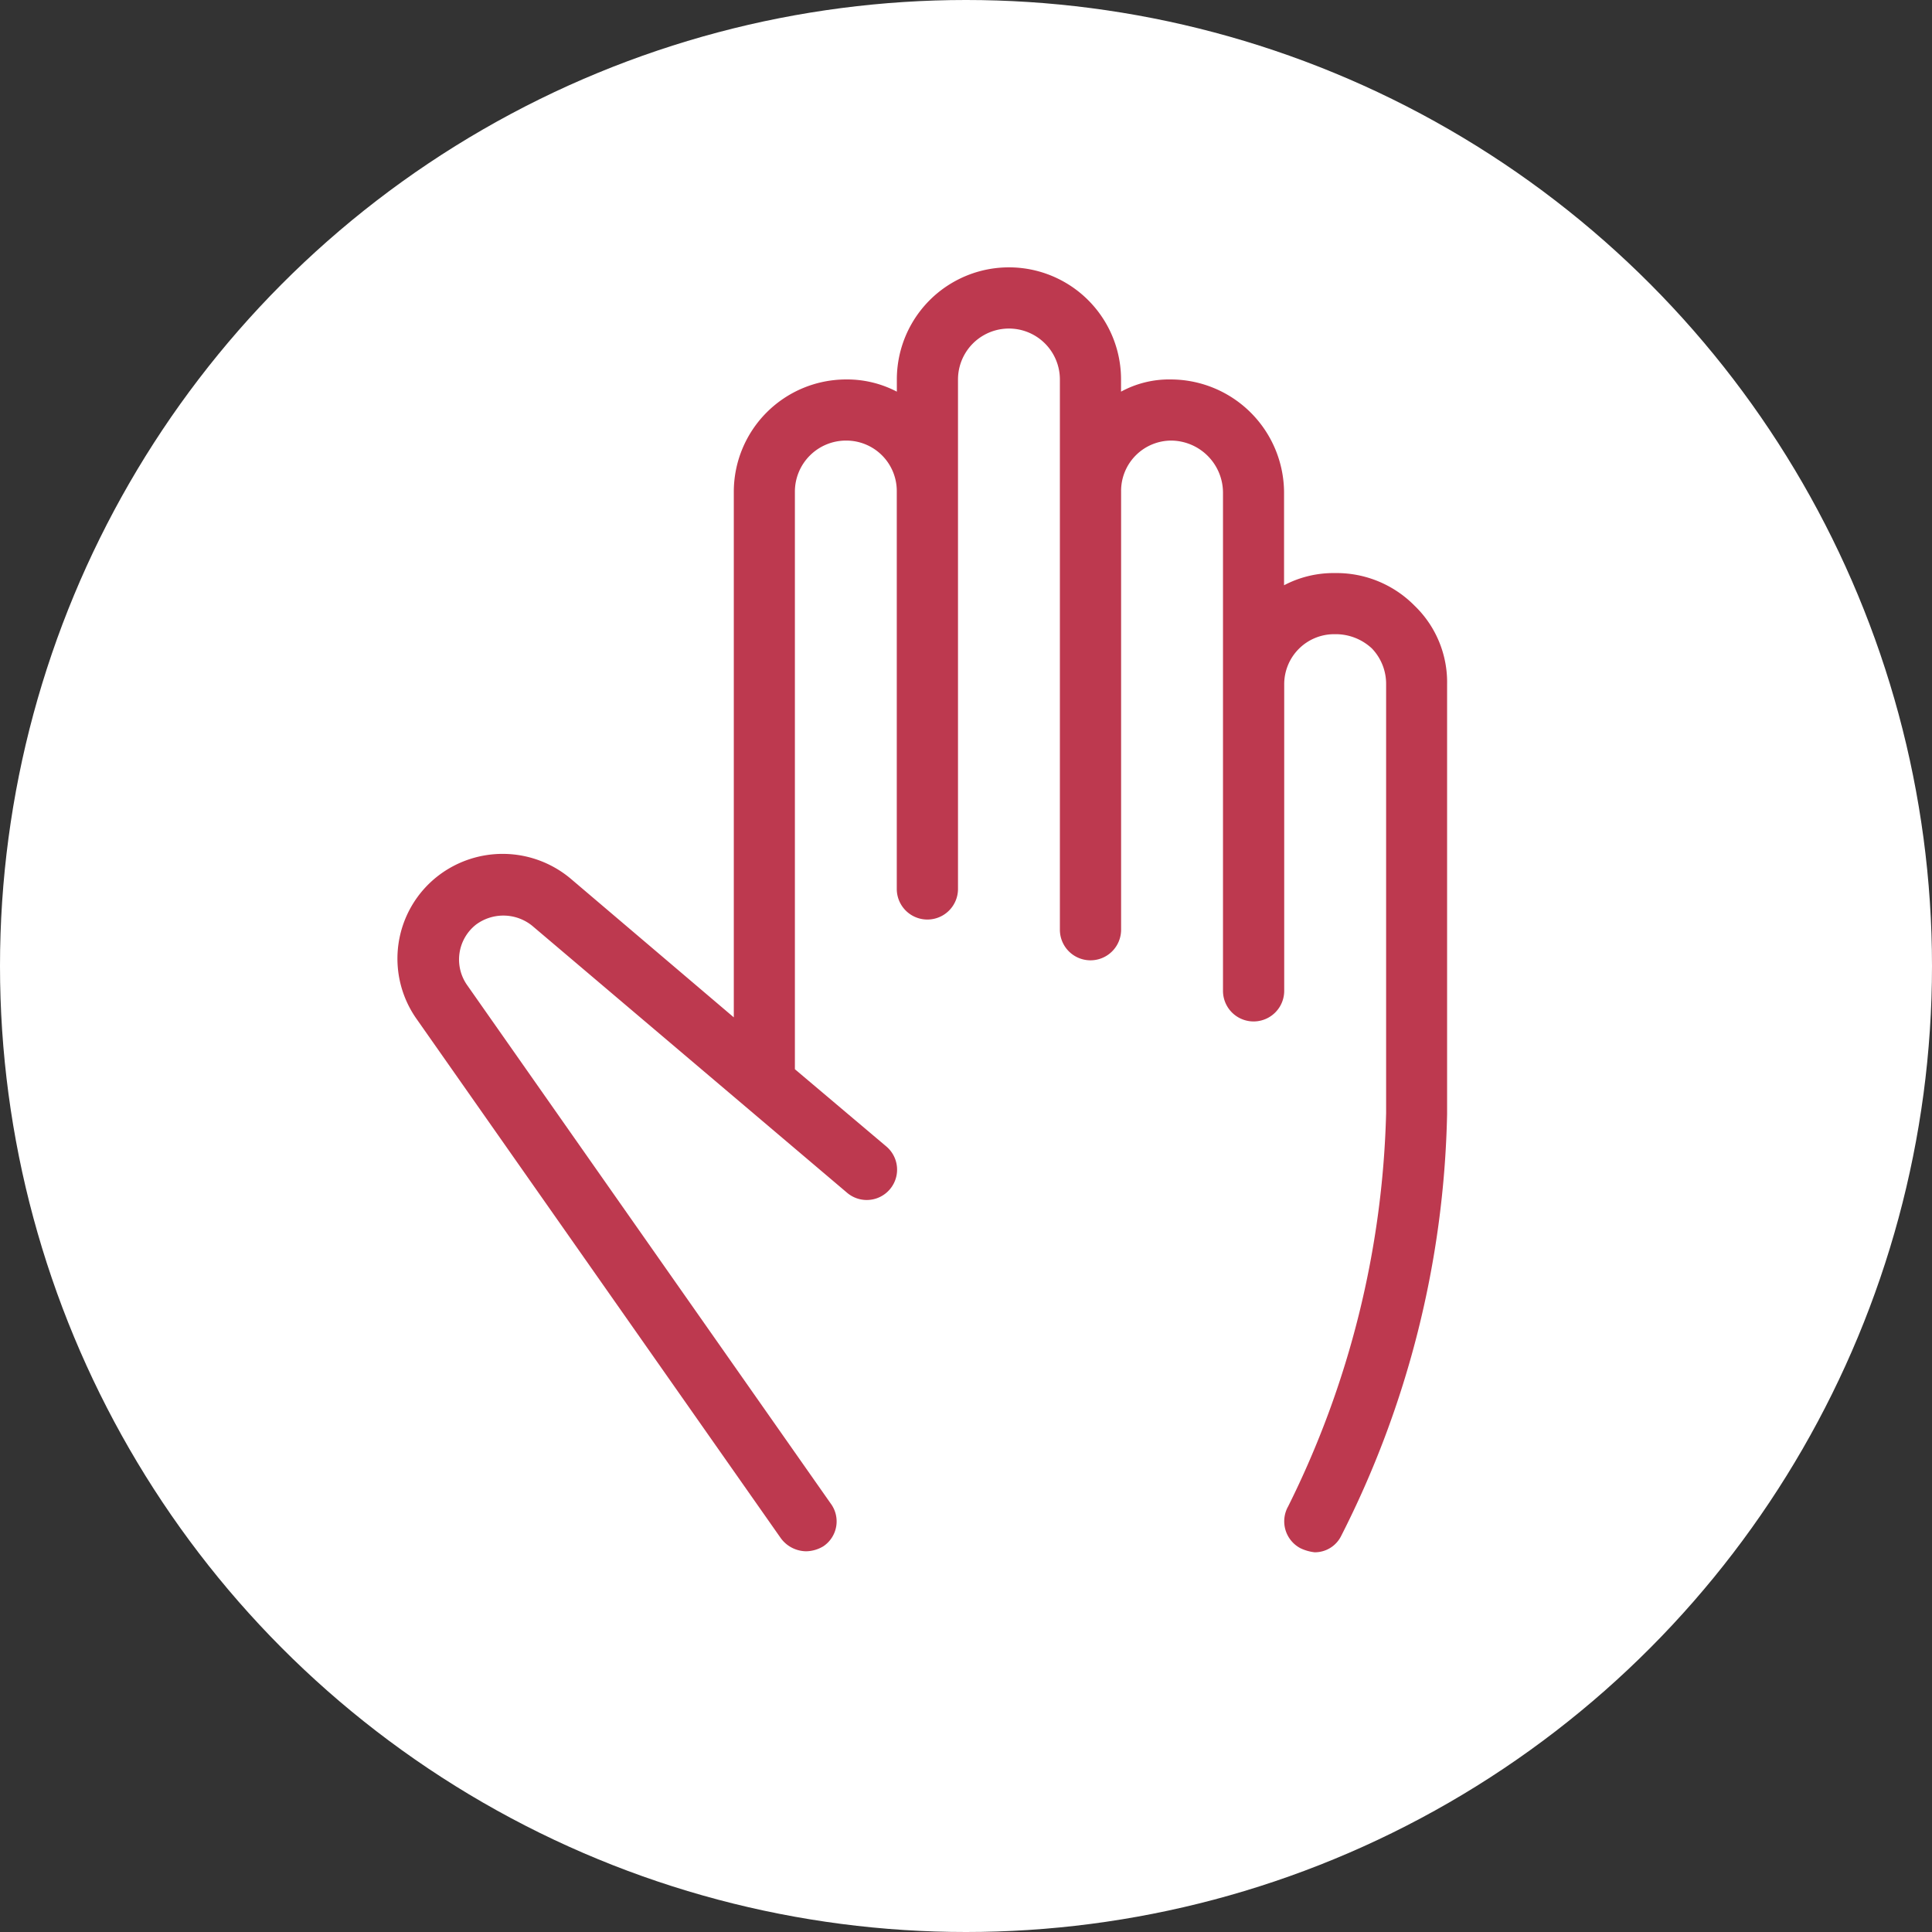
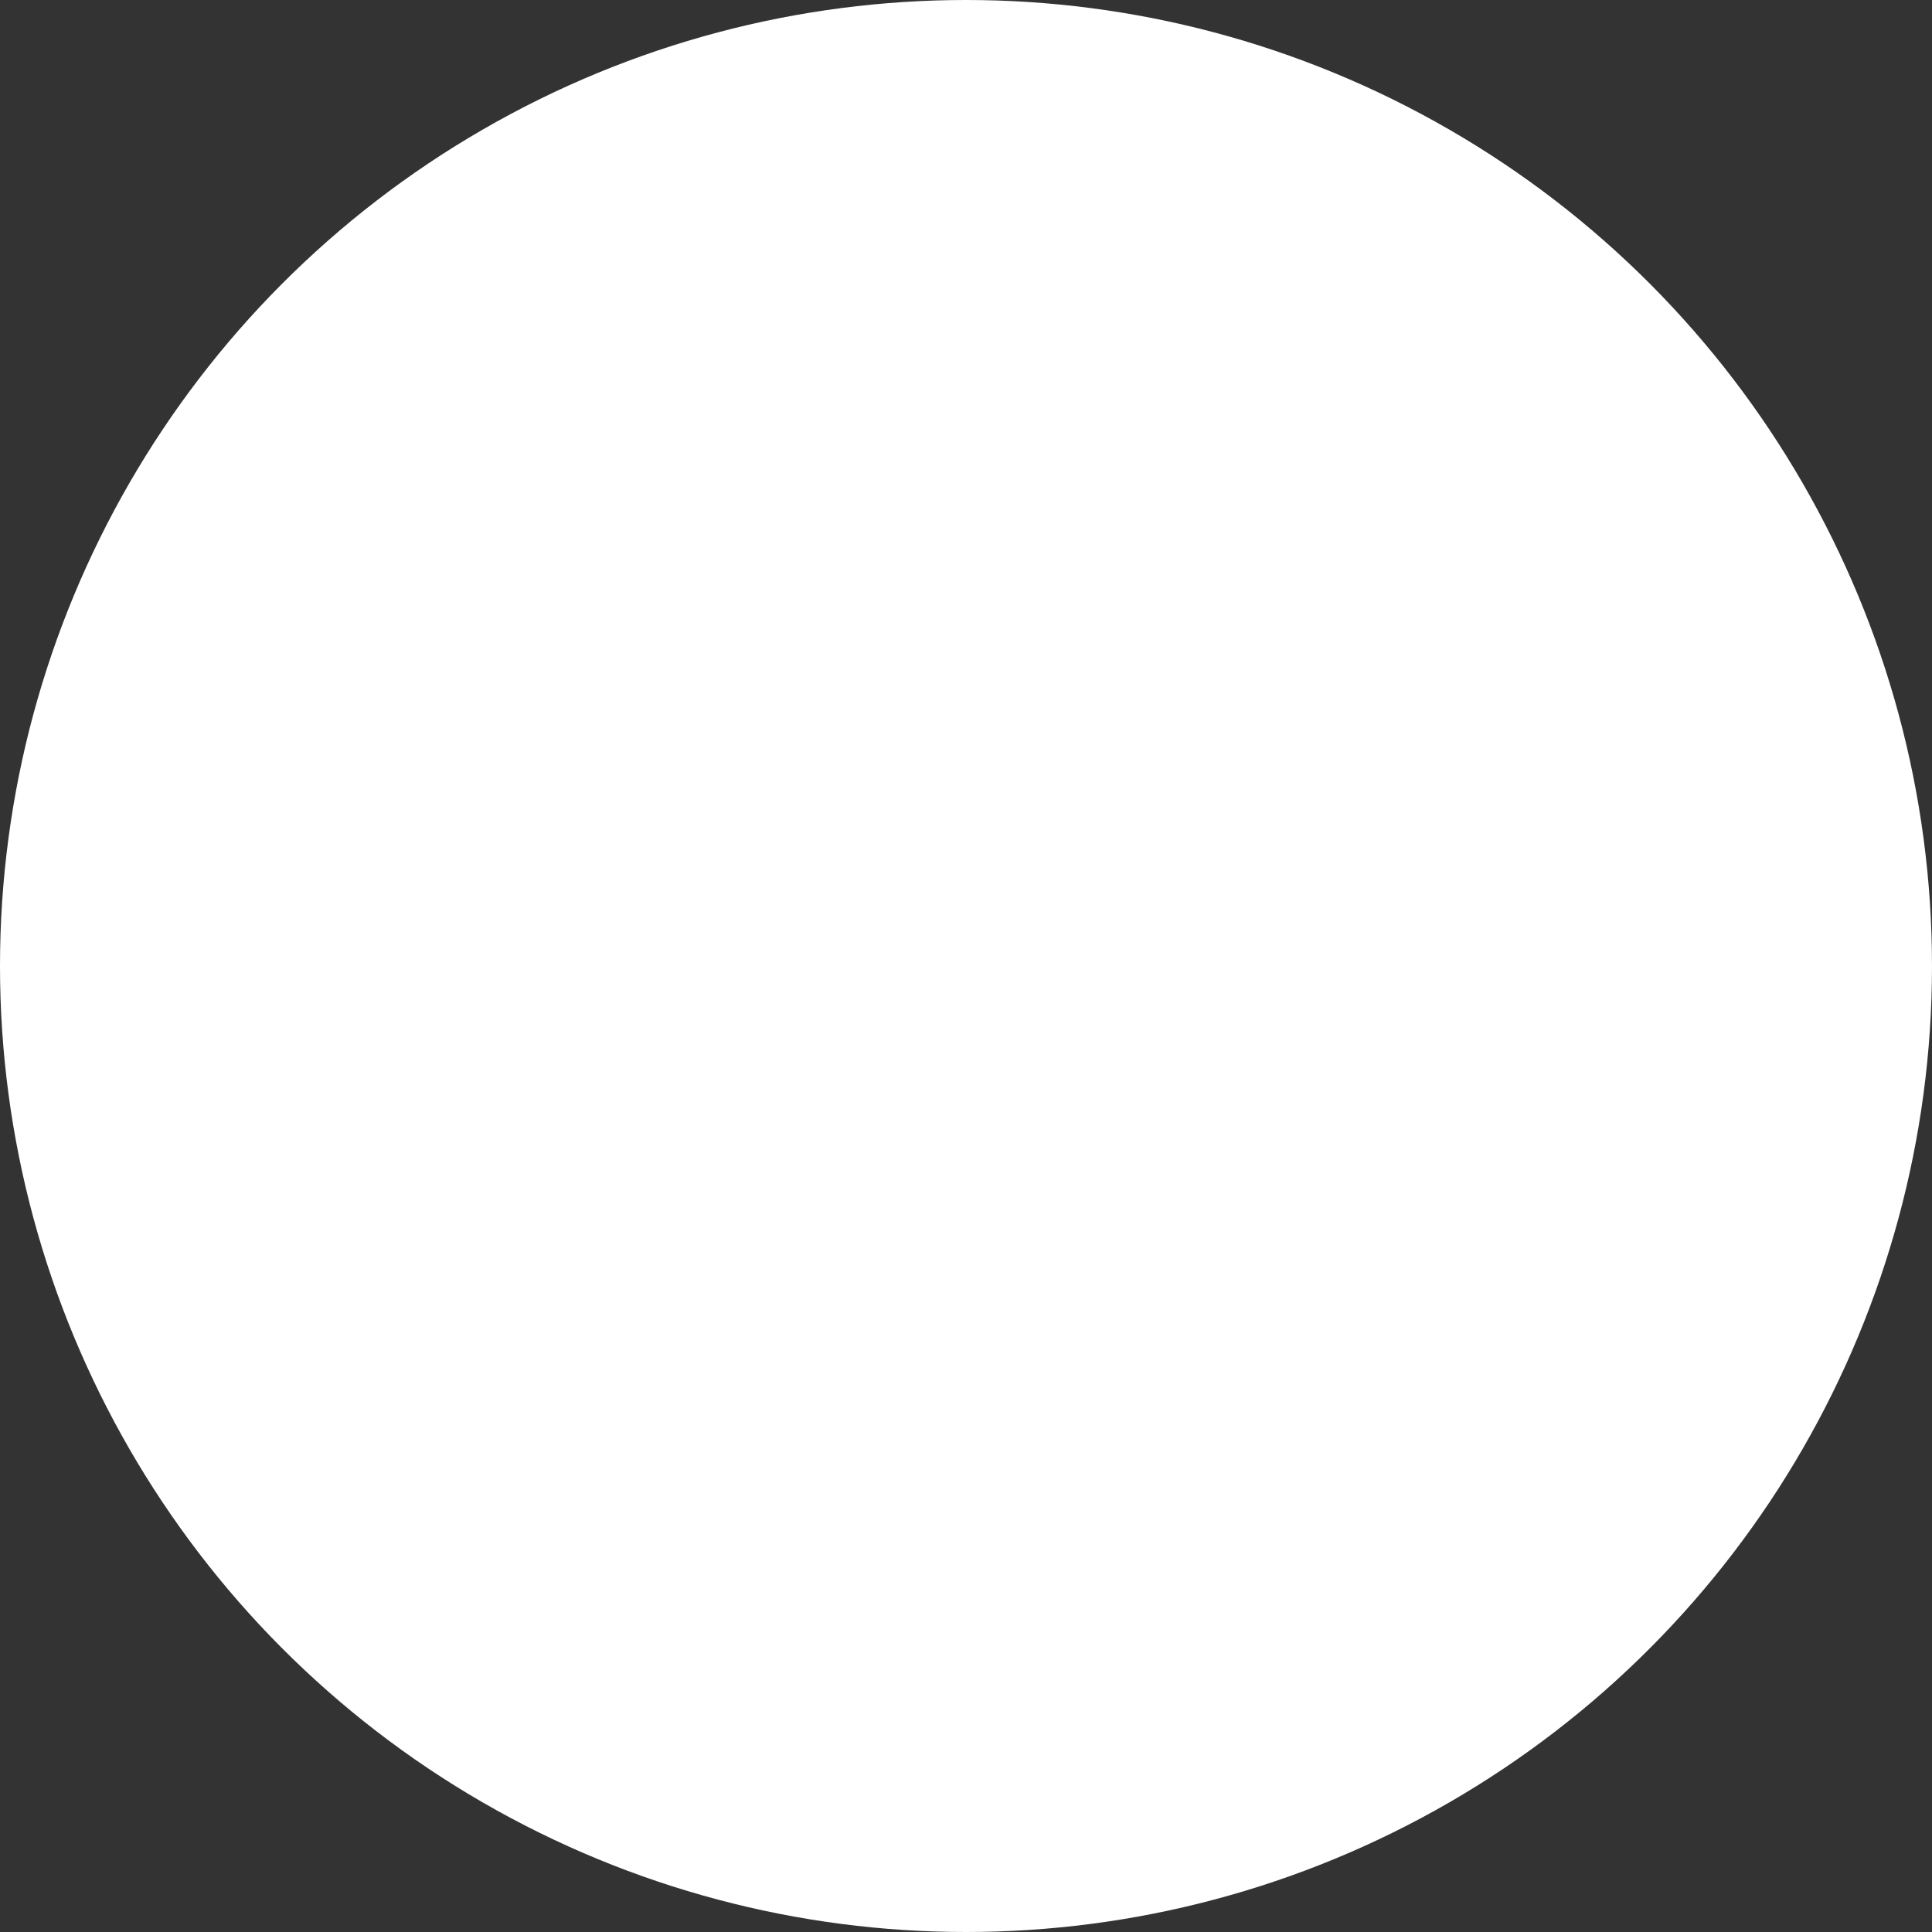
<svg xmlns="http://www.w3.org/2000/svg" width="88.364" height="88.364" viewBox="0 0 88.364 88.364">
  <rect x="0" y="0" width="88.364" height="88.364" fill="#333333" stroke="none" />
  <defs>
    <style>
      .cls-1 {
        fill: #fff;
      }

      .cls-2 {
        fill: #bd394f;
      }
    </style>
  </defs>
  <g id="レイヤー_2" data-name="レイヤー 2">
    <g id="design">
      <g>
        <circle class="cls-1" cx="44.182" cy="44.182" r="44.182" />
-         <path class="cls-2" d="M64.695,27.7a5.011,5.011,0,0,0-3.588-1.49h-.095a4.862,4.862,0,0,0-2.283.558V22.529a5.191,5.191,0,0,0-5.174-5.174,4.6,4.6,0,0,0-2.282.558v-.558a5.127,5.127,0,0,0-10.254,0v.558a4.913,4.913,0,0,0-2.33-.558,5.141,5.141,0,0,0-5.127,5.126v24.05l-7.457-6.34a4.838,4.838,0,0,0-6.058-.14,4.784,4.784,0,0,0-.98,6.572l16.64,23.722a1.455,1.455,0,0,0,1.165.606,1.57,1.57,0,0,0,.792-.233,1.37,1.37,0,0,0,.326-1.957L21.352,45.037a2.033,2.033,0,0,1,.419-2.748,2.1,2.1,0,0,1,2.563.047l14.4,12.21a1.387,1.387,0,1,0,1.816-2.1l-4.194-3.543V22.481a2.337,2.337,0,0,1,2.33-2.33,2.307,2.307,0,0,1,2.33,2.33V40.657a1.4,1.4,0,0,0,2.8,0v-23.3a2.33,2.33,0,1,1,4.66,0V42.522a1.4,1.4,0,0,0,2.8,0V22.481a2.3,2.3,0,0,1,2.282-2.33,2.387,2.387,0,0,1,2.378,2.378V45.318a1.4,1.4,0,0,0,2.8,0V31.289a2.287,2.287,0,0,1,2.283-2.283h.095a2.422,2.422,0,0,1,1.631.651,2.338,2.338,0,0,1,.652,1.632V50.911A42.727,42.727,0,0,1,58.915,68.9a1.391,1.391,0,0,0,.561,1.91,2.034,2.034,0,0,0,.652.187,1.344,1.344,0,0,0,1.212-.746,44.522,44.522,0,0,0,4.846-19.294V31.289A4.856,4.856,0,0,0,64.695,27.7Z" />
      </g>
    </g>
  </g>
</svg>